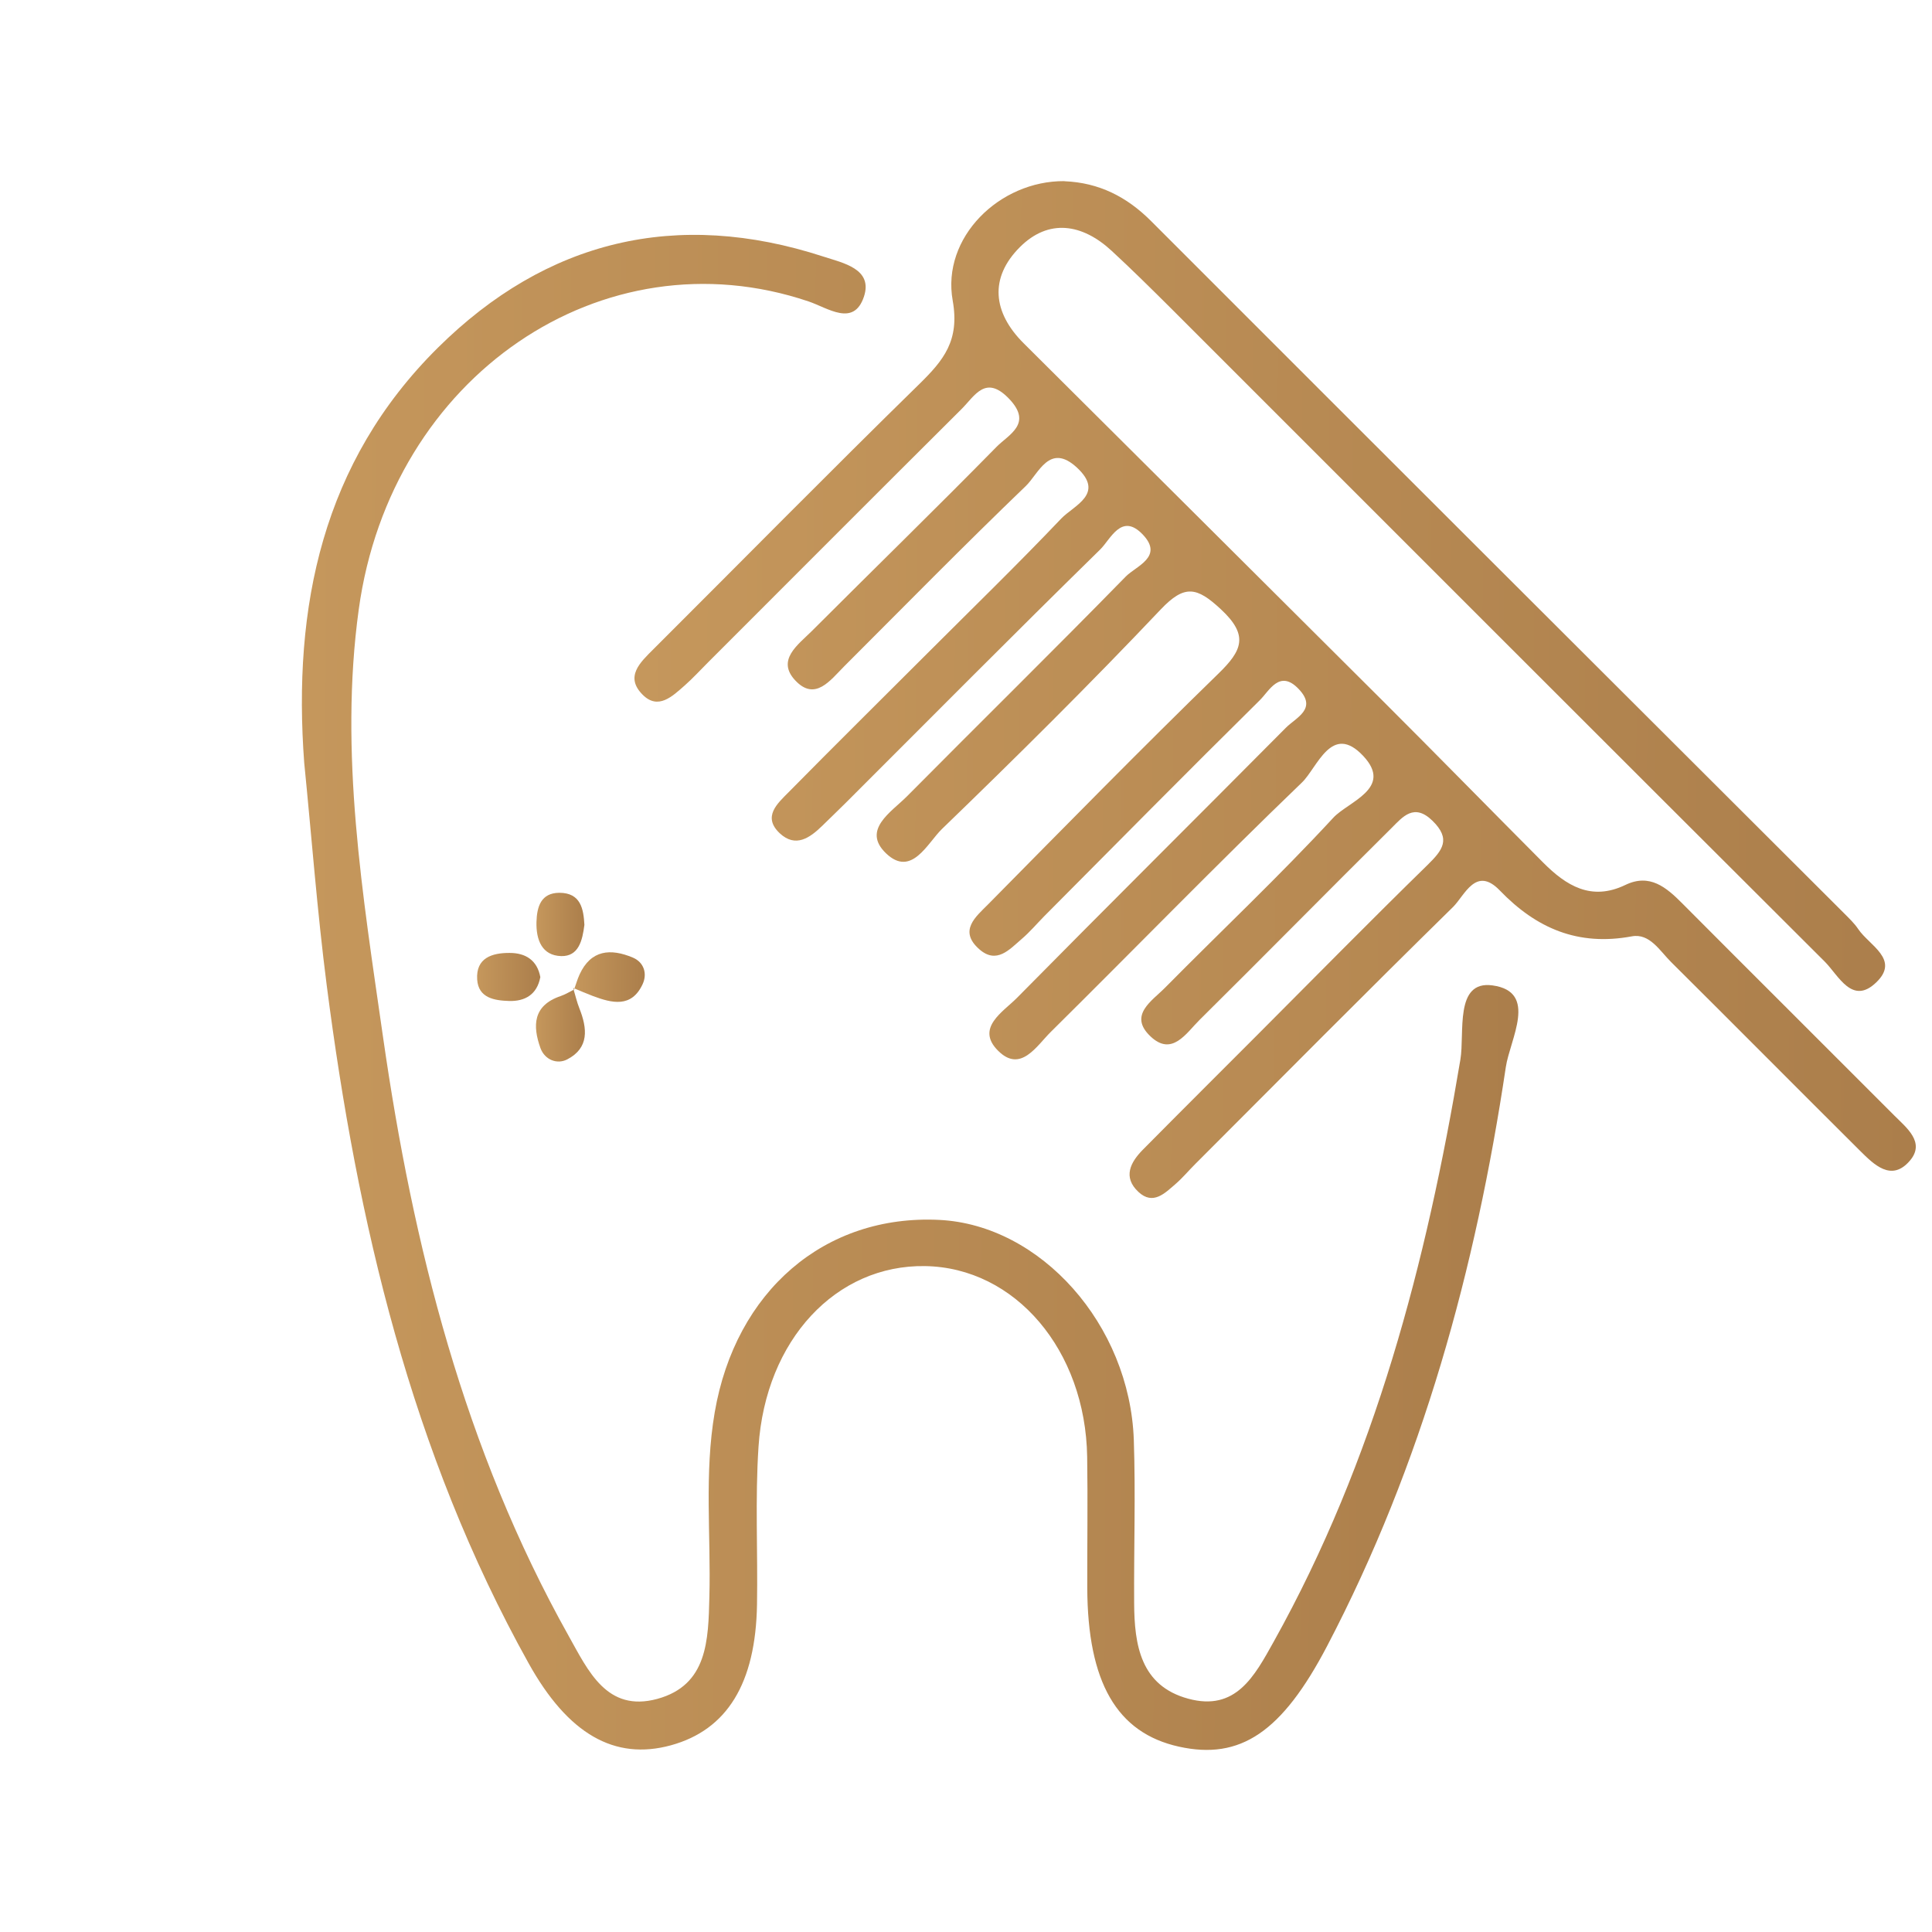
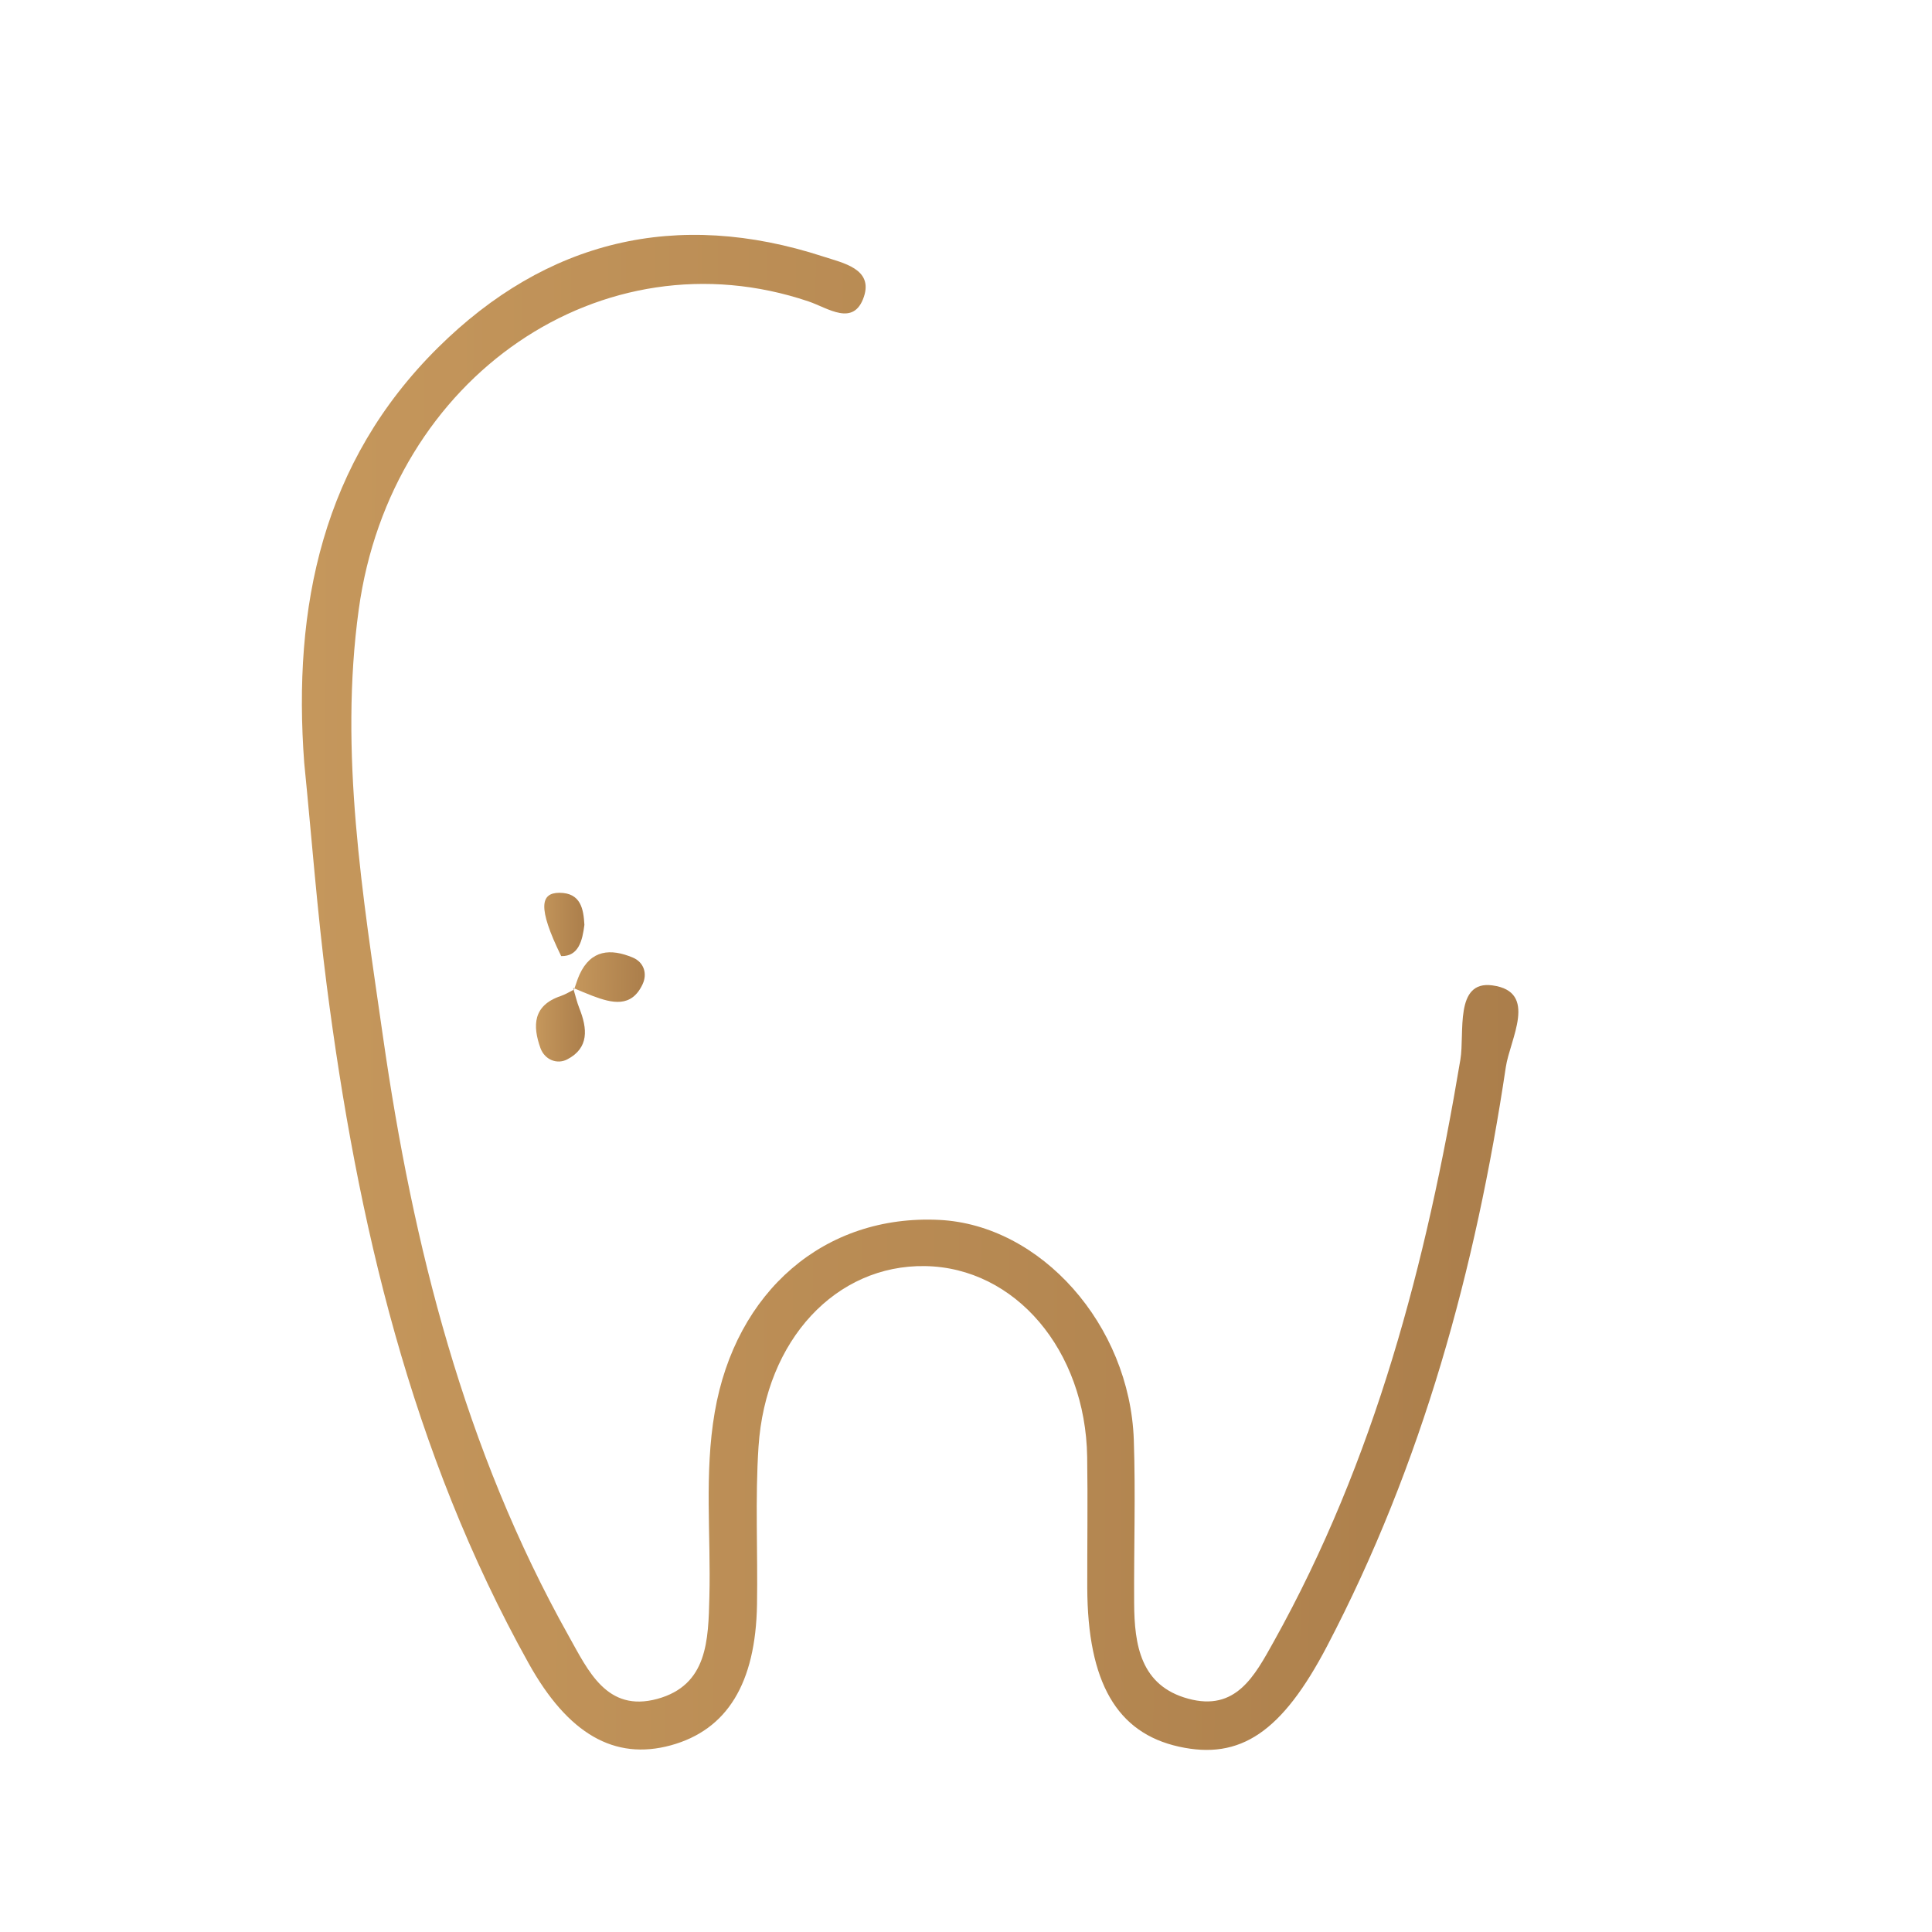
<svg xmlns="http://www.w3.org/2000/svg" width="64" height="64" viewBox="0 0 64 64" fill="none">
-   <path d="M35.267 6.004C36.404 6.051 37.324 6.516 38.129 7.321C45.771 14.97 53.423 22.604 61.076 30.242C61.245 30.412 61.426 30.582 61.556 30.777C61.92 31.318 62.942 31.78 62.158 32.538C61.357 33.318 60.906 32.314 60.448 31.856C53.214 24.644 45.995 17.414 38.768 10.191C38.129 9.556 37.487 8.92 36.826 8.31C35.852 7.408 34.736 7.231 33.78 8.191C32.773 9.202 32.881 10.346 33.91 11.371C37.869 15.313 41.833 19.255 45.789 23.2C47.576 24.983 49.337 26.784 51.117 28.571C51.878 29.336 52.709 29.86 53.842 29.315C54.651 28.925 55.199 29.394 55.733 29.932C58.065 32.275 60.408 34.603 62.74 36.942C63.158 37.361 63.79 37.844 63.263 38.454C62.653 39.162 62.075 38.577 61.603 38.108C59.516 36.032 57.444 33.942 55.358 31.87C54.983 31.498 54.647 30.907 54.055 31.018C52.283 31.347 50.9 30.762 49.68 29.495C48.89 28.676 48.521 29.661 48.135 30.044C45.262 32.863 42.428 35.722 39.584 38.57C39.371 38.783 39.176 39.017 38.952 39.212C38.591 39.523 38.198 39.938 37.711 39.483C37.187 38.992 37.447 38.501 37.862 38.082C39.129 36.801 40.407 35.53 41.678 34.256C43.544 32.386 45.399 30.499 47.291 28.651C47.789 28.163 48.074 27.795 47.453 27.189C46.843 26.593 46.468 27.059 46.103 27.423C43.97 29.538 41.865 31.679 39.732 33.791C39.295 34.224 38.822 35.011 38.108 34.328C37.371 33.628 38.165 33.155 38.595 32.718C40.45 30.841 42.374 29.029 44.165 27.091C44.659 26.553 46.164 26.116 45.161 25.044C44.11 23.922 43.641 25.431 43.125 25.925C40.309 28.632 37.588 31.433 34.812 34.18C34.339 34.646 33.809 35.556 33.061 34.805C32.307 34.05 33.231 33.52 33.693 33.051C36.646 30.058 39.631 27.095 42.594 24.11C42.93 23.77 43.648 23.485 43.024 22.828C42.389 22.157 42.049 22.886 41.728 23.2C39.335 25.564 36.971 27.957 34.599 30.343C34.346 30.6 34.112 30.878 33.837 31.112C33.437 31.455 33.014 31.946 32.444 31.448C31.74 30.831 32.325 30.369 32.733 29.957C35.263 27.394 37.783 24.824 40.36 22.316C41.147 21.55 41.378 21.049 40.439 20.179C39.645 19.442 39.241 19.356 38.45 20.189C36.097 22.673 33.664 25.084 31.202 27.463C30.722 27.928 30.195 29.076 29.351 28.268C28.538 27.488 29.527 26.9 30.044 26.38C32.455 23.947 34.899 21.547 37.292 19.099C37.635 18.749 38.559 18.446 37.855 17.706C37.147 16.966 36.79 17.869 36.44 18.208C33.606 20.984 30.816 23.799 28.012 26.6C27.755 26.857 27.495 27.102 27.239 27.355C26.824 27.759 26.355 28.091 25.831 27.604C25.247 27.055 25.756 26.615 26.124 26.243C27.643 24.701 29.181 23.182 30.712 21.651C32.199 20.164 33.708 18.699 35.158 17.175C35.574 16.742 36.613 16.36 35.675 15.49C34.765 14.649 34.408 15.692 33.978 16.103C31.942 18.06 29.964 20.074 27.968 22.07C27.506 22.532 27.004 23.24 26.347 22.543C25.705 21.864 26.441 21.355 26.889 20.908C28.928 18.868 30.993 16.858 33.014 14.8C33.411 14.396 34.22 14.039 33.429 13.212C32.65 12.396 32.292 13.111 31.859 13.544C29.051 16.338 26.254 19.143 23.453 21.944C23.196 22.2 22.954 22.467 22.684 22.705C22.276 23.063 21.803 23.532 21.287 23.012C20.691 22.413 21.207 21.944 21.648 21.503C24.582 18.576 27.492 15.62 30.455 12.721C31.26 11.931 31.794 11.281 31.56 9.96C31.184 7.87 33.105 5.986 35.256 6L35.267 6.004Z" fill="url(#paint0_linear_502_1312)" />
  <path d="M10.079 25.29C9.689 20.092 10.682 15.306 14.508 11.516C18.103 7.957 22.413 6.917 27.271 8.498C27.921 8.711 28.928 8.902 28.618 9.83C28.279 10.837 27.427 10.202 26.784 9.985C19.973 7.686 12.945 12.454 11.884 20.189C11.23 24.947 12.017 29.661 12.688 34.35C13.681 41.277 15.378 48.013 18.836 54.189C19.485 55.347 20.103 56.73 21.77 56.279C23.445 55.824 23.463 54.326 23.499 52.9C23.553 50.861 23.326 48.818 23.676 46.785C24.366 42.768 27.318 40.223 31.116 40.411C34.473 40.577 37.425 43.88 37.559 47.699C37.62 49.5 37.559 51.304 37.57 53.106C37.577 54.492 37.783 55.842 39.36 56.271C40.938 56.701 41.555 55.528 42.197 54.376C45.551 48.359 47.251 41.833 48.377 35.101C48.525 34.22 48.171 32.466 49.442 32.643C50.965 32.852 50.019 34.426 49.882 35.35C48.882 42.039 47.117 48.5 43.962 54.528C42.468 57.38 41.089 58.311 39.053 57.86C36.996 57.405 36.028 55.73 36.017 52.593C36.014 51.149 36.036 49.709 36.014 48.265C35.96 44.724 33.628 41.988 30.643 41.941C27.701 41.894 25.362 44.374 25.127 47.922C25.012 49.658 25.106 51.406 25.077 53.149C25.034 55.77 24.081 57.307 22.222 57.816C20.355 58.325 18.814 57.441 17.511 55.098C13.616 48.106 11.833 40.479 10.822 32.632C10.508 30.192 10.324 27.734 10.079 25.283V25.29Z" fill="url(#paint1_linear_502_1312)" />
-   <path d="M19.359 30.636C19.294 31.156 19.168 31.686 18.59 31.672C17.955 31.654 17.757 31.138 17.771 30.546C17.785 30.029 17.923 29.578 18.529 29.575C19.24 29.575 19.33 30.113 19.359 30.636Z" fill="url(#paint2_linear_502_1312)" />
-   <path d="M17.897 32.376C17.789 32.942 17.395 33.173 16.869 33.159C16.385 33.144 15.847 33.065 15.807 32.448C15.76 31.729 16.305 31.563 16.883 31.567C17.406 31.567 17.8 31.805 17.901 32.379L17.897 32.376Z" fill="url(#paint3_linear_502_1312)" />
+   <path d="M19.359 30.636C19.294 31.156 19.168 31.686 18.59 31.672C17.785 30.029 17.923 29.578 18.529 29.575C19.24 29.575 19.33 30.113 19.359 30.636Z" fill="url(#paint2_linear_502_1312)" />
  <path d="M19.02 32.773C19.078 32.61 19.125 32.444 19.197 32.285C19.576 31.455 20.233 31.416 20.958 31.719C21.334 31.874 21.449 32.257 21.287 32.603C20.919 33.394 20.272 33.231 19.637 32.993C19.417 32.91 19.204 32.816 18.987 32.726L19.02 32.769V32.773Z" fill="url(#paint4_linear_502_1312)" />
  <path d="M18.987 32.73C19.056 32.957 19.107 33.188 19.193 33.404C19.457 34.069 19.522 34.715 18.789 35.094C18.457 35.267 18.049 35.112 17.904 34.722C17.637 33.978 17.655 33.307 18.569 32.997C18.727 32.943 18.875 32.852 19.023 32.776C19.02 32.773 18.987 32.73 18.987 32.73Z" fill="url(#paint5_linear_502_1312)" />
  <defs>
    <linearGradient id="paint0_linear_502_1312" x1="21.091" y1="-4.264" x2="63.725" y2="-4.061" gradientUnits="userSpaceOnUse">
      <stop stop-color="#C5975C" />
      <stop offset="1" stop-color="#AB7E4B" />
    </linearGradient>
    <linearGradient id="paint1_linear_502_1312" x1="10.069" y1="-7.513" x2="50.547" y2="-7.39" gradientUnits="userSpaceOnUse">
      <stop stop-color="#C5975C" />
      <stop offset="1" stop-color="#AB7E4B" />
    </linearGradient>
    <linearGradient id="paint2_linear_502_1312" x1="17.773" y1="28.936" x2="19.369" y2="28.94" gradientUnits="userSpaceOnUse">
      <stop stop-color="#C5975C" />
      <stop offset="1" stop-color="#AB7E4B" />
    </linearGradient>
    <linearGradient id="paint3_linear_502_1312" x1="15.808" y1="31.082" x2="17.914" y2="31.092" gradientUnits="userSpaceOnUse">
      <stop stop-color="#C5975C" />
      <stop offset="1" stop-color="#AB7E4B" />
    </linearGradient>
    <linearGradient id="paint4_linear_502_1312" x1="18.991" y1="31.045" x2="21.373" y2="31.058" gradientUnits="userSpaceOnUse">
      <stop stop-color="#C5975C" />
      <stop offset="1" stop-color="#AB7E4B" />
    </linearGradient>
    <linearGradient id="paint5_linear_502_1312" x1="17.758" y1="31.988" x2="19.386" y2="31.992" gradientUnits="userSpaceOnUse">
      <stop stop-color="#C5975C" />
      <stop offset="1" stop-color="#AB7E4B" />
    </linearGradient>
  </defs>
</svg>